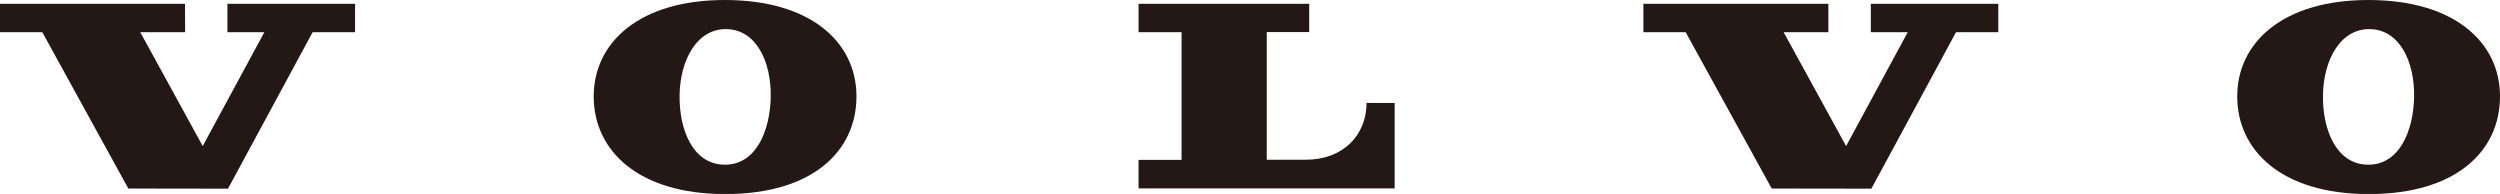
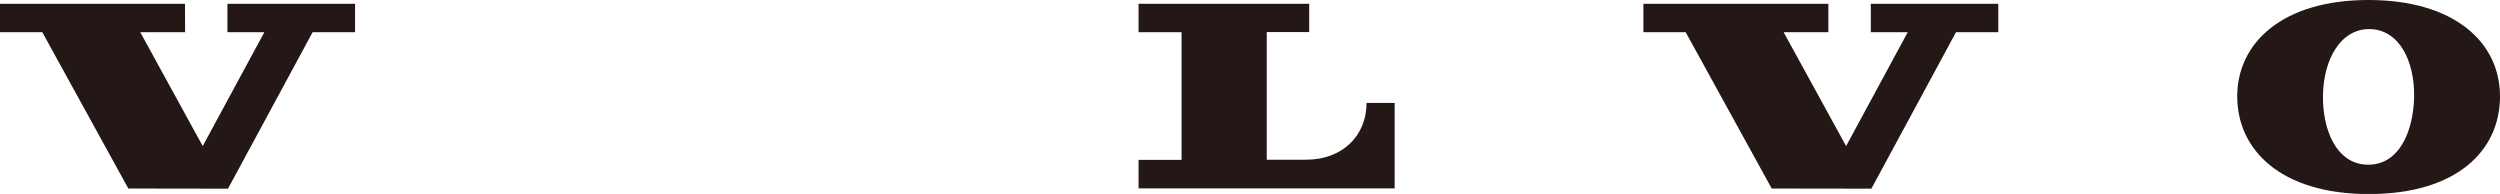
<svg xmlns="http://www.w3.org/2000/svg" id="_圖層_1" data-name="圖層 1" viewBox="0 0 176.1 13.67">
  <defs>
    <style>
      .cls-1 {
        fill: #231815;
      }

      .cls-2 {
        fill: none;
      }

      .cls-3 {
        clip-path: url(#clippath);
      }
    </style>
    <clipPath id="clippath">
      <rect class="cls-2" x="0" y="0" width="176.1" height="13.66" />
    </clipPath>
  </defs>
  <polygon class="cls-1" points="16.02 .27 16.02 2.27 18.62 2.27 14.28 10.29 9.88 2.27 13.04 2.27 13.03 .27 0 .27 0 2.27 2.98 2.27 9.04 13.28 16.06 13.29 22.02 2.27 25.01 2.27 25.01 .27 16.02 .27" />
  <g class="cls-3">
    <path class="cls-1" d="M80.2,2.27V.27s12.02,0,12.02,0v1.99h-2.99v8.99h2.77c2.57,0,4.26-1.7,4.26-4h1.98v6.02h-18.04s0-2.01,0-2.01h3.03V2.27h-3.03Z" />
-     <path class="cls-1" d="M51.06,0c-6.04,0-9.24,3.01-9.24,6.79s3.09,6.88,9.27,6.88,9.24-3.05,9.24-6.88-3.24-6.79-9.27-6.79M51,11.6c-2.2-.04-3.17-2.48-3.13-4.9.04-2.5,1.24-4.69,3.31-4.65,2.07.04,3.15,2.26,3.11,4.77-.04,2.36-1.02,4.83-3.29,4.78" />
    <polygon class="cls-1" points="118.74 2.27 124.8 13.28 131.82 13.29 137.78 2.27 140.76 2.27 140.76 .27 131.78 .27 131.78 2.27 134.38 2.27 130.04 10.29 125.64 2.27 128.79 2.27 128.79 .27 115.76 .27 115.76 2.27 118.74 2.27" />
    <path class="cls-1" d="M166.83,0c-6.04,0-9.24,3.01-9.24,6.79s3.09,6.88,9.27,6.88,9.24-3.05,9.24-6.88-3.24-6.79-9.27-6.79M166.76,11.6c-2.2-.04-3.17-2.48-3.13-4.9.04-2.5,1.24-4.69,3.31-4.65,2.07.04,3.15,2.26,3.11,4.77-.04,2.36-1.02,4.83-3.29,4.78" />
  </g>
</svg>